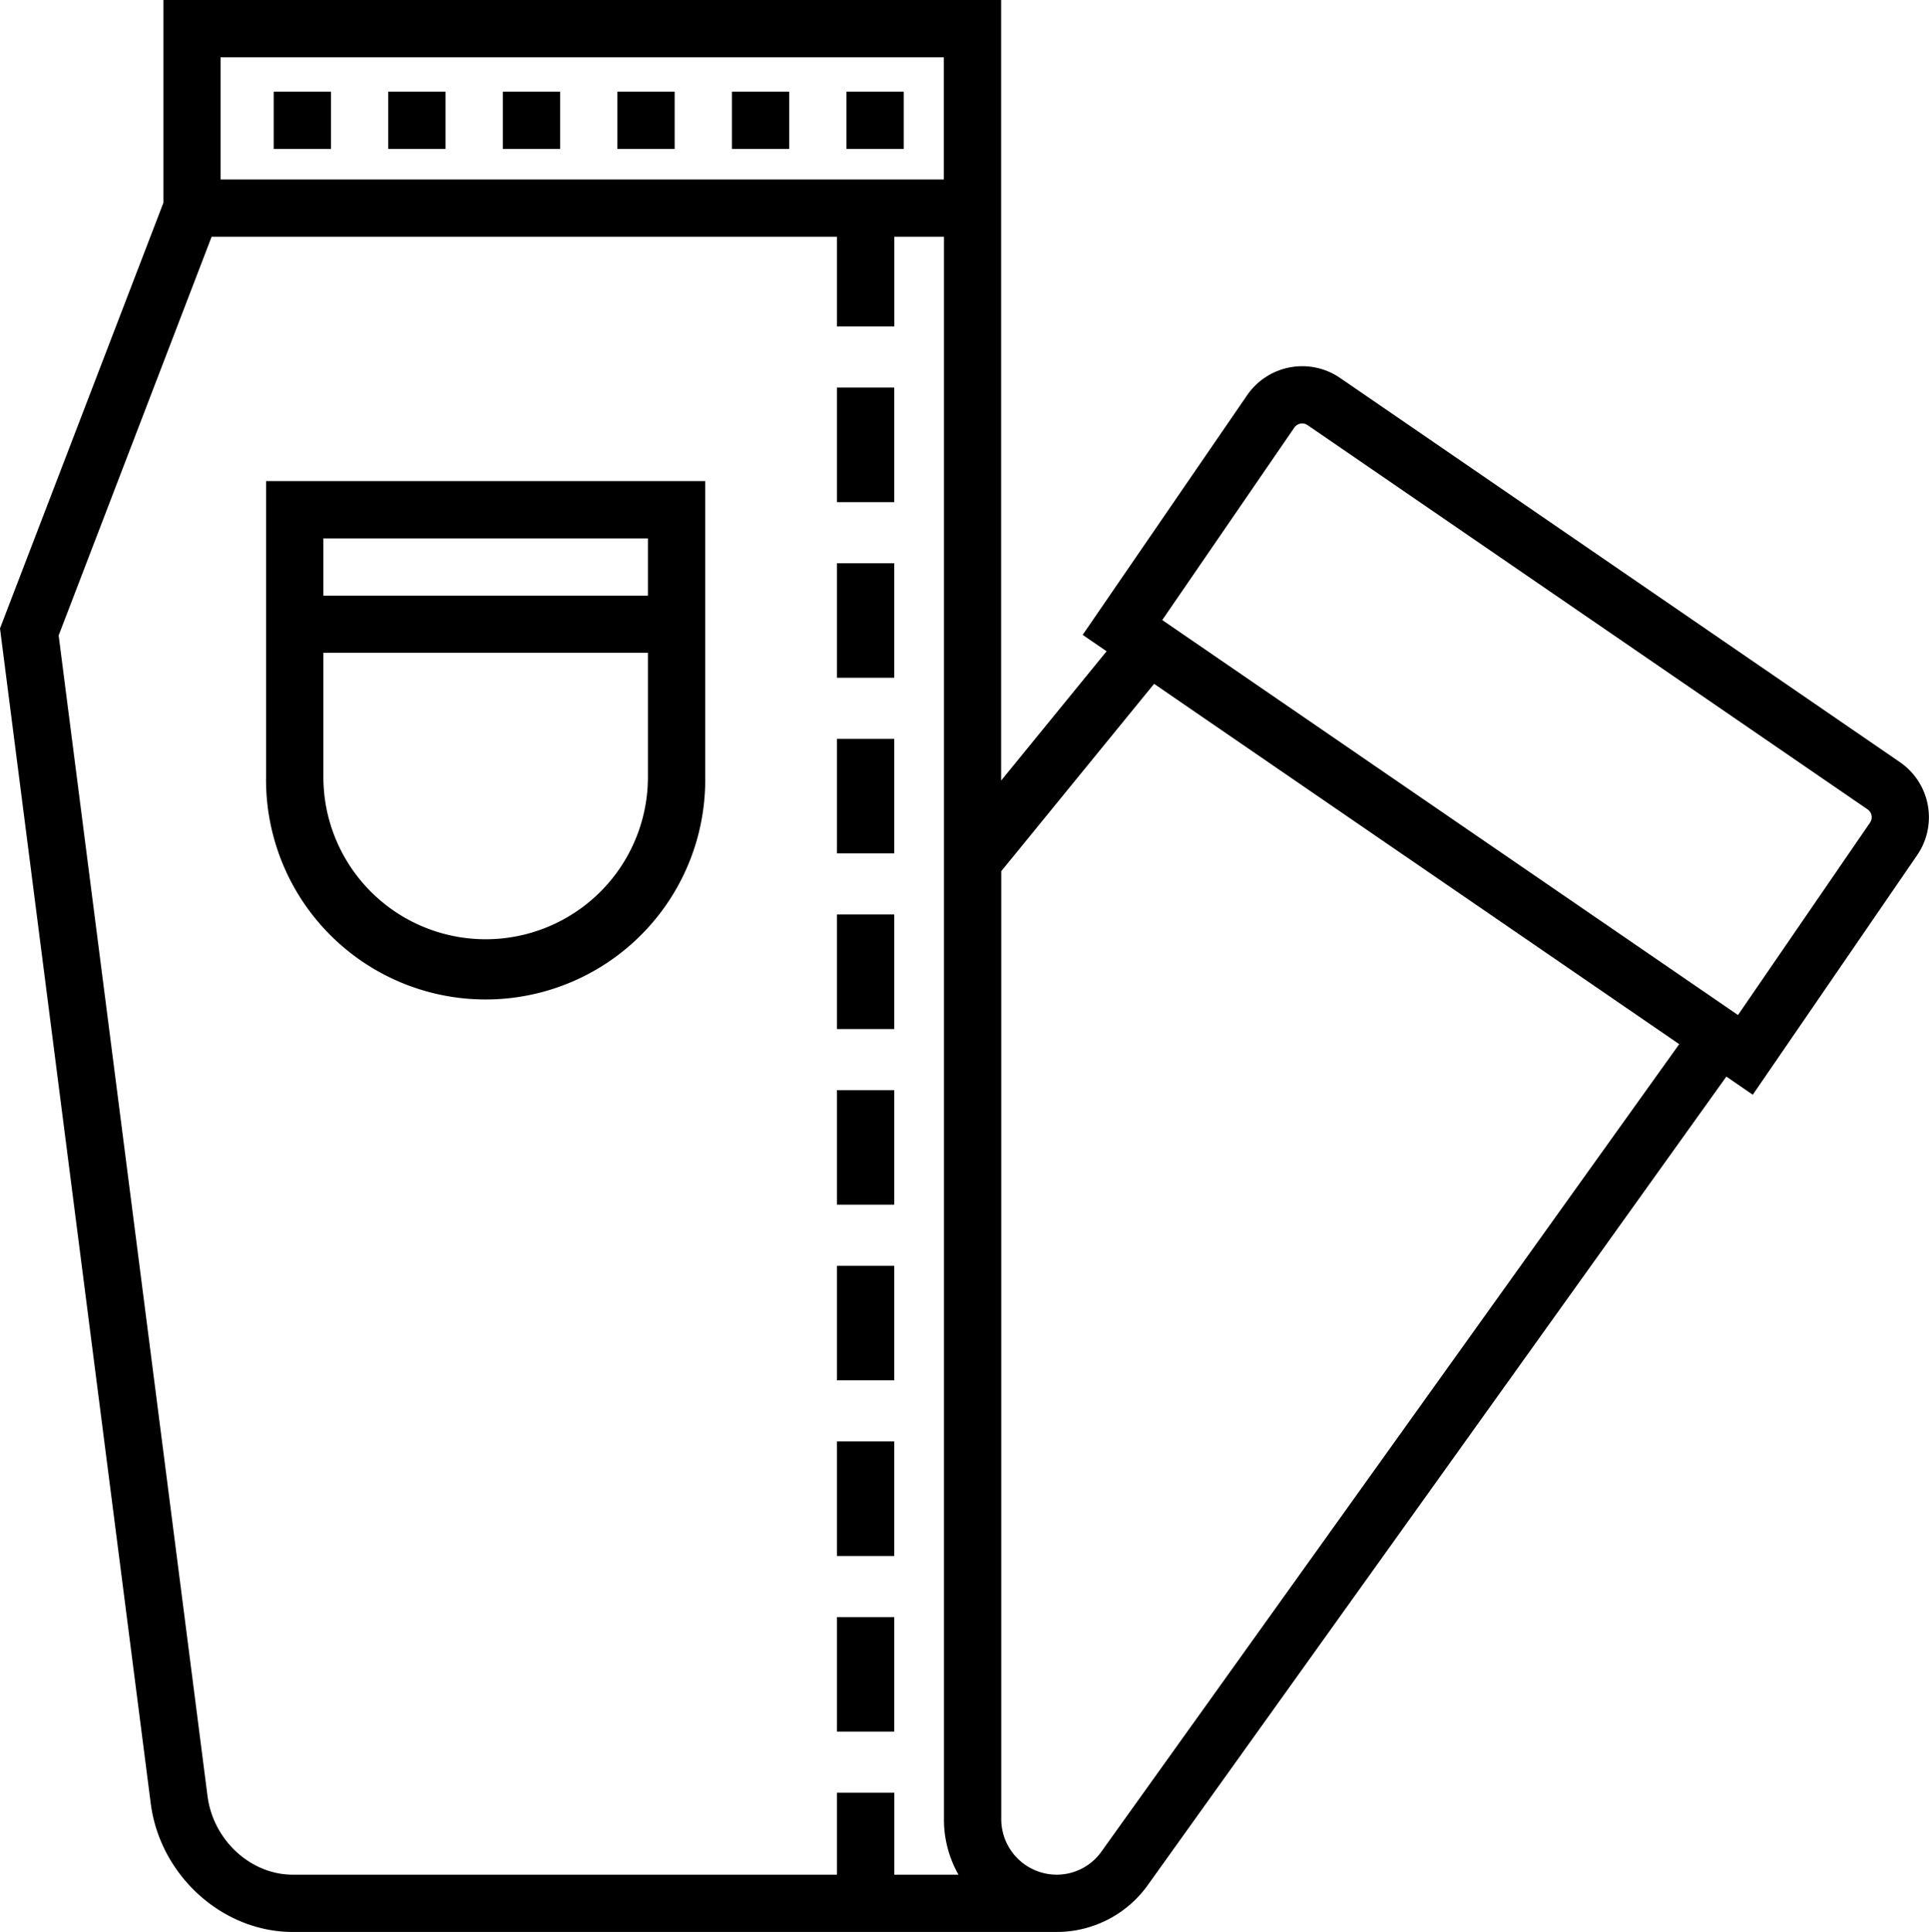
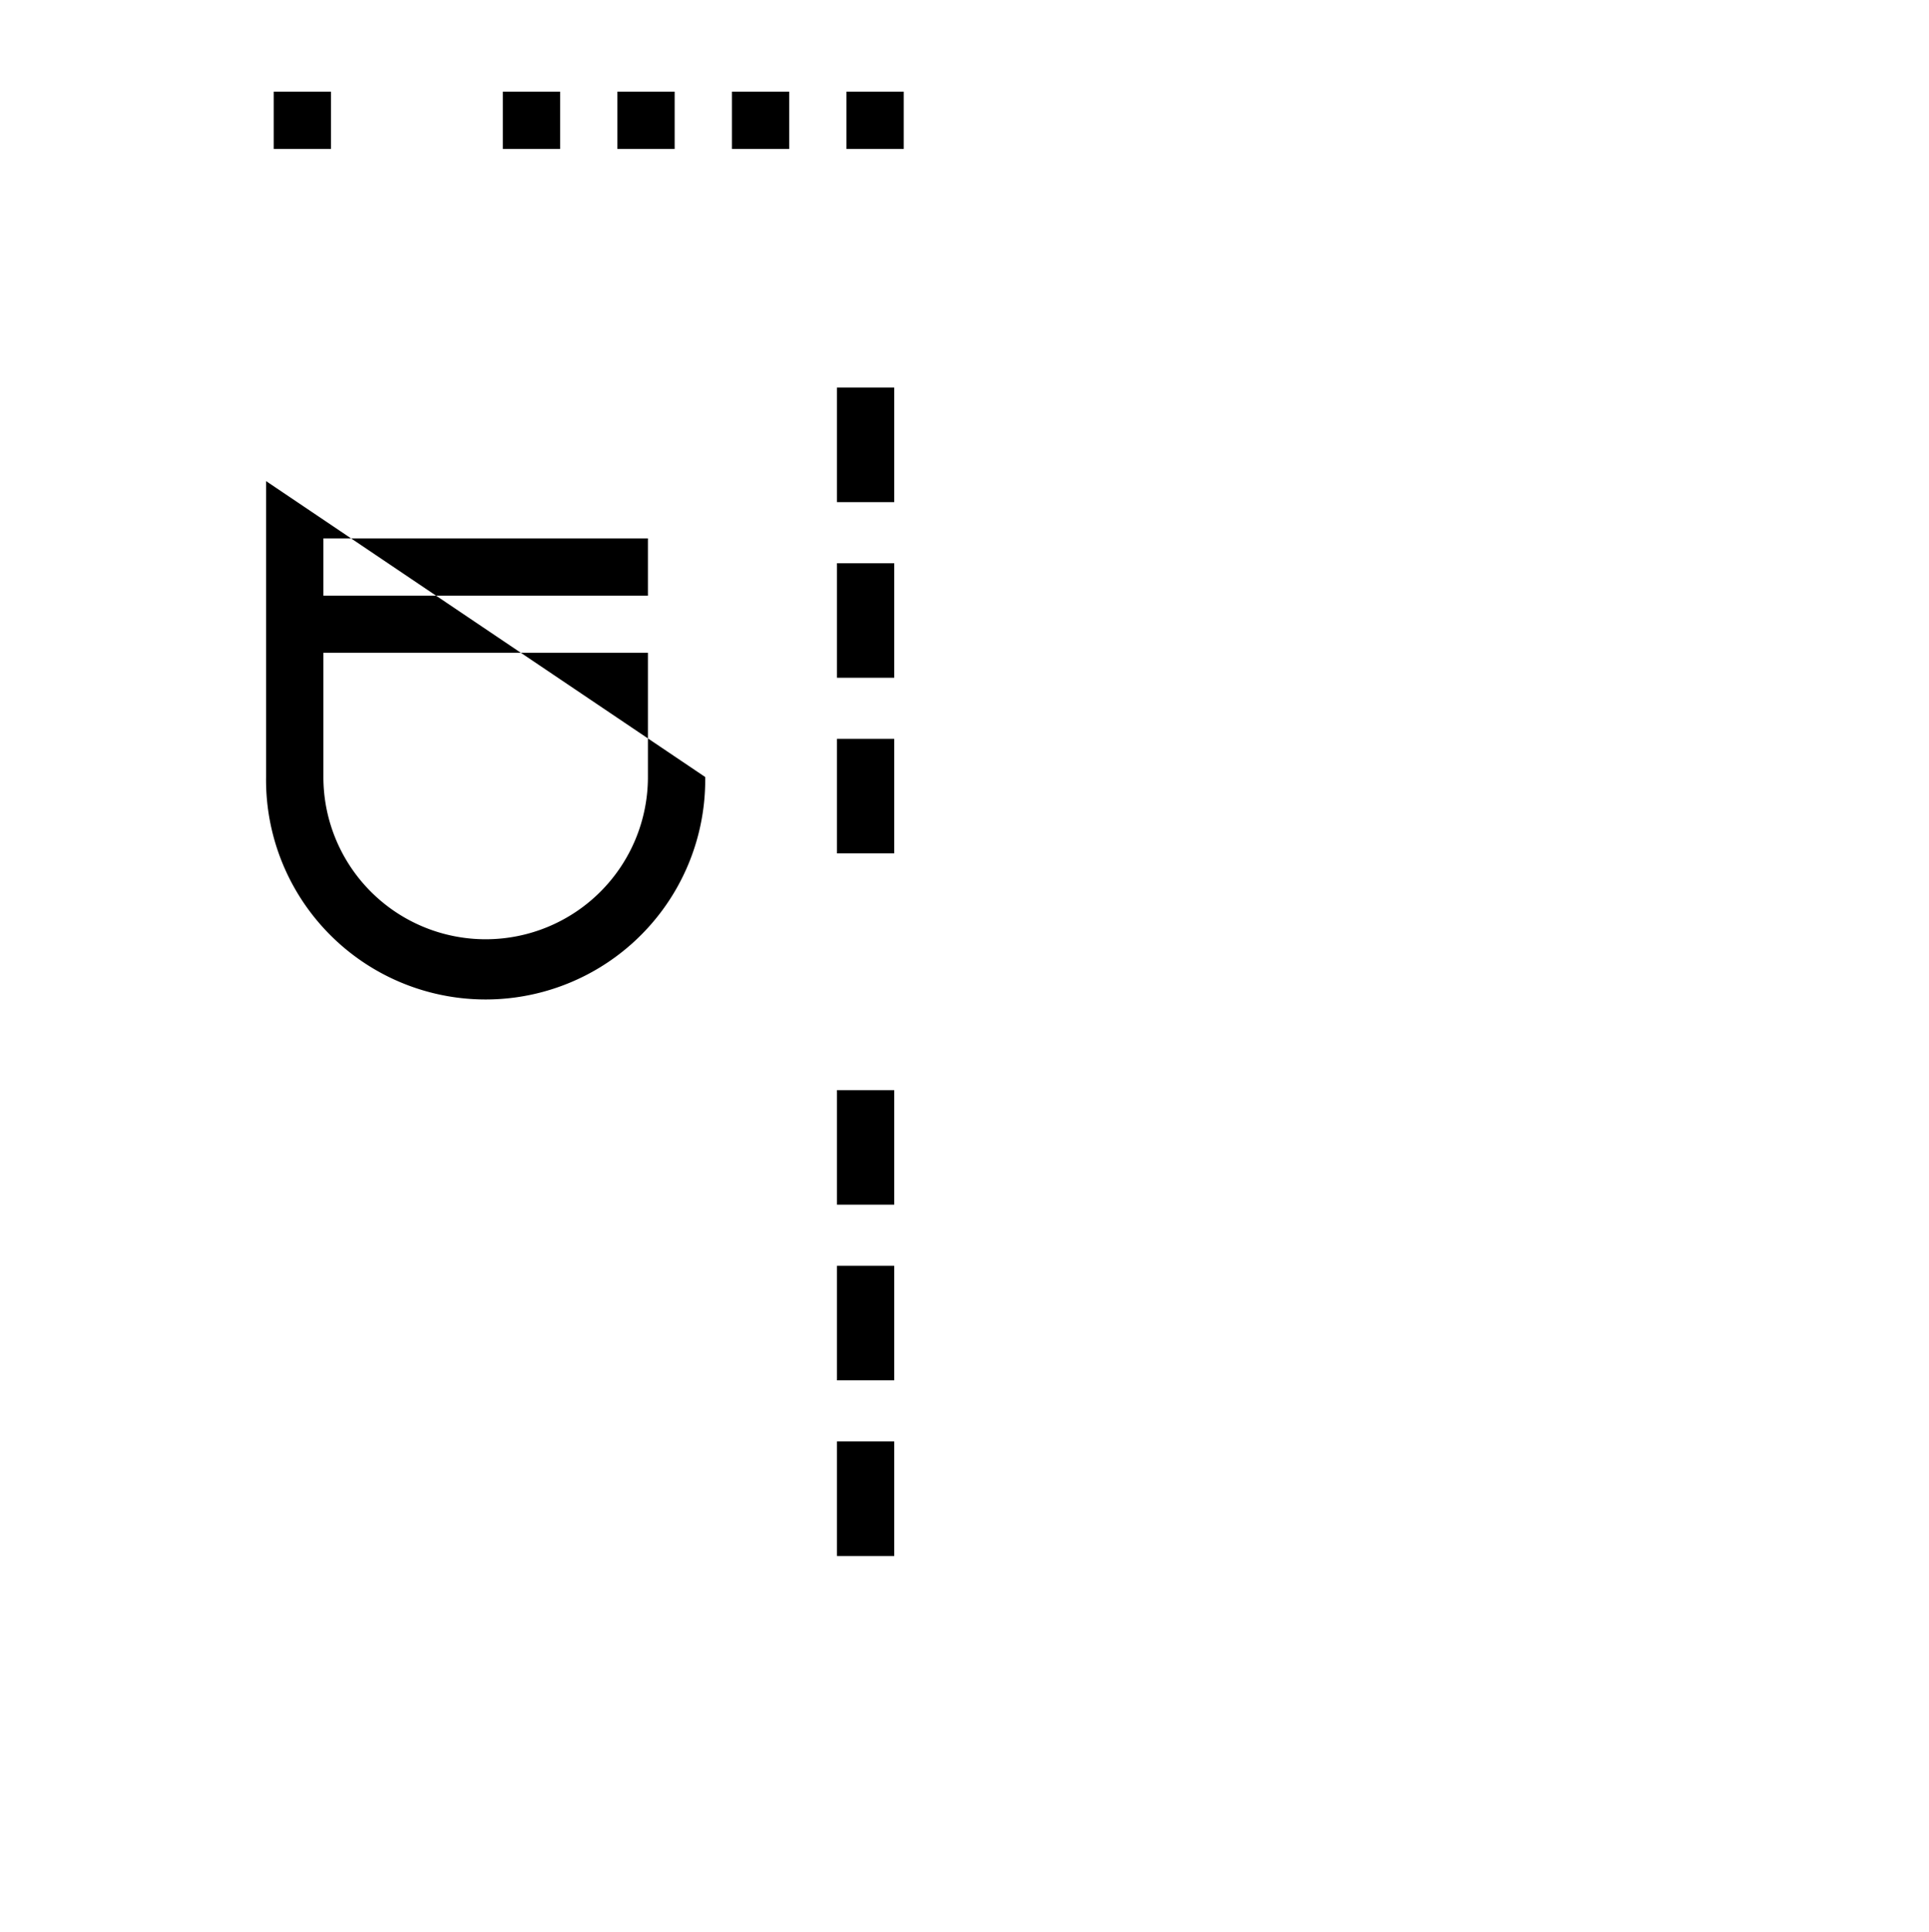
<svg xmlns="http://www.w3.org/2000/svg" viewBox="0 0 511.19 512">
  <g id="Layer_2" data-name="Layer 2">
    <g id="Layer_1-2" data-name="Layer 1">
-       <path d="M503.51,202,355.11,100.15a17.73,17.73,0,0,0-24.62,4.59l-43.58,63.51,6.34,4.35L265.3,206.86V0h-222V53.74L0,166.54,39.94,477.9C42.39,497,58.92,512,77.58,512H280.07a29.7,29.7,0,0,0,24.42-12.88l153-213.81,7,4.81,43.58-63.52A17.73,17.73,0,0,0,503.51,202ZM58.45,15.18H250.12V47.56H58.45ZM237,496.82V475.09H221.79v21.73H77.58c-11.17,0-21.09-9.16-22.59-20.85L15.54,168.4,56.08,62.74H221.79V86.52H237V62.74h13.15V482.18A29.54,29.54,0,0,0,254,496.82Zm55.14-6.48-.09.12a14.52,14.52,0,0,1-11.95,6.36,14.73,14.73,0,0,1-14.77-14.64V230.88l40.51-49.66L317.16,189,445,276.72ZM495.57,218l-35,51-27.4-18.8L308,164.32l35-51a2.53,2.53,0,0,1,3.51-.65L494.92,214.5A2.52,2.52,0,0,1,495.57,218Z" />
      <rect x="193.96" y="24.29" width="15.18" height="15.18" />
      <rect x="163.61" y="24.29" width="15.18" height="15.18" />
      <rect x="224.32" y="24.29" width="15.18" height="15.18" />
      <rect x="72.53" y="24.29" width="15.18" height="15.18" />
-       <rect x="102.89" y="24.29" width="15.18" height="15.18" />
      <rect x="133.25" y="24.29" width="15.18" height="15.18" />
-       <path d="M70.51,127.5v78.42a58.19,58.19,0,1,0,116.37,0V127.5ZM171.7,205.92a43,43,0,1,1-86,0V173h86v32.88Zm0-48.06h-86V142.68h86v15.18Z" />
+       <path d="M70.51,127.5v78.42a58.19,58.19,0,1,0,116.37,0ZM171.7,205.92a43,43,0,1,1-86,0V173h86v32.88Zm0-48.06h-86V142.68h86v15.18Z" />
      <rect x="221.79" y="195.8" width="15.18" height="30.36" />
      <rect x="221.79" y="335.45" width="15.18" height="30.36" />
      <rect x="221.79" y="382" width="15.18" height="30.36" />
-       <rect x="221.79" y="428.55" width="15.18" height="30.36" />
      <rect x="221.79" y="288.9" width="15.18" height="30.36" />
      <rect x="221.79" y="102.71" width="15.18" height="30.36" />
      <rect x="221.79" y="149.26" width="15.18" height="30.36" />
-       <rect x="221.79" y="242.35" width="15.18" height="30.36" />
    </g>
  </g>
</svg>